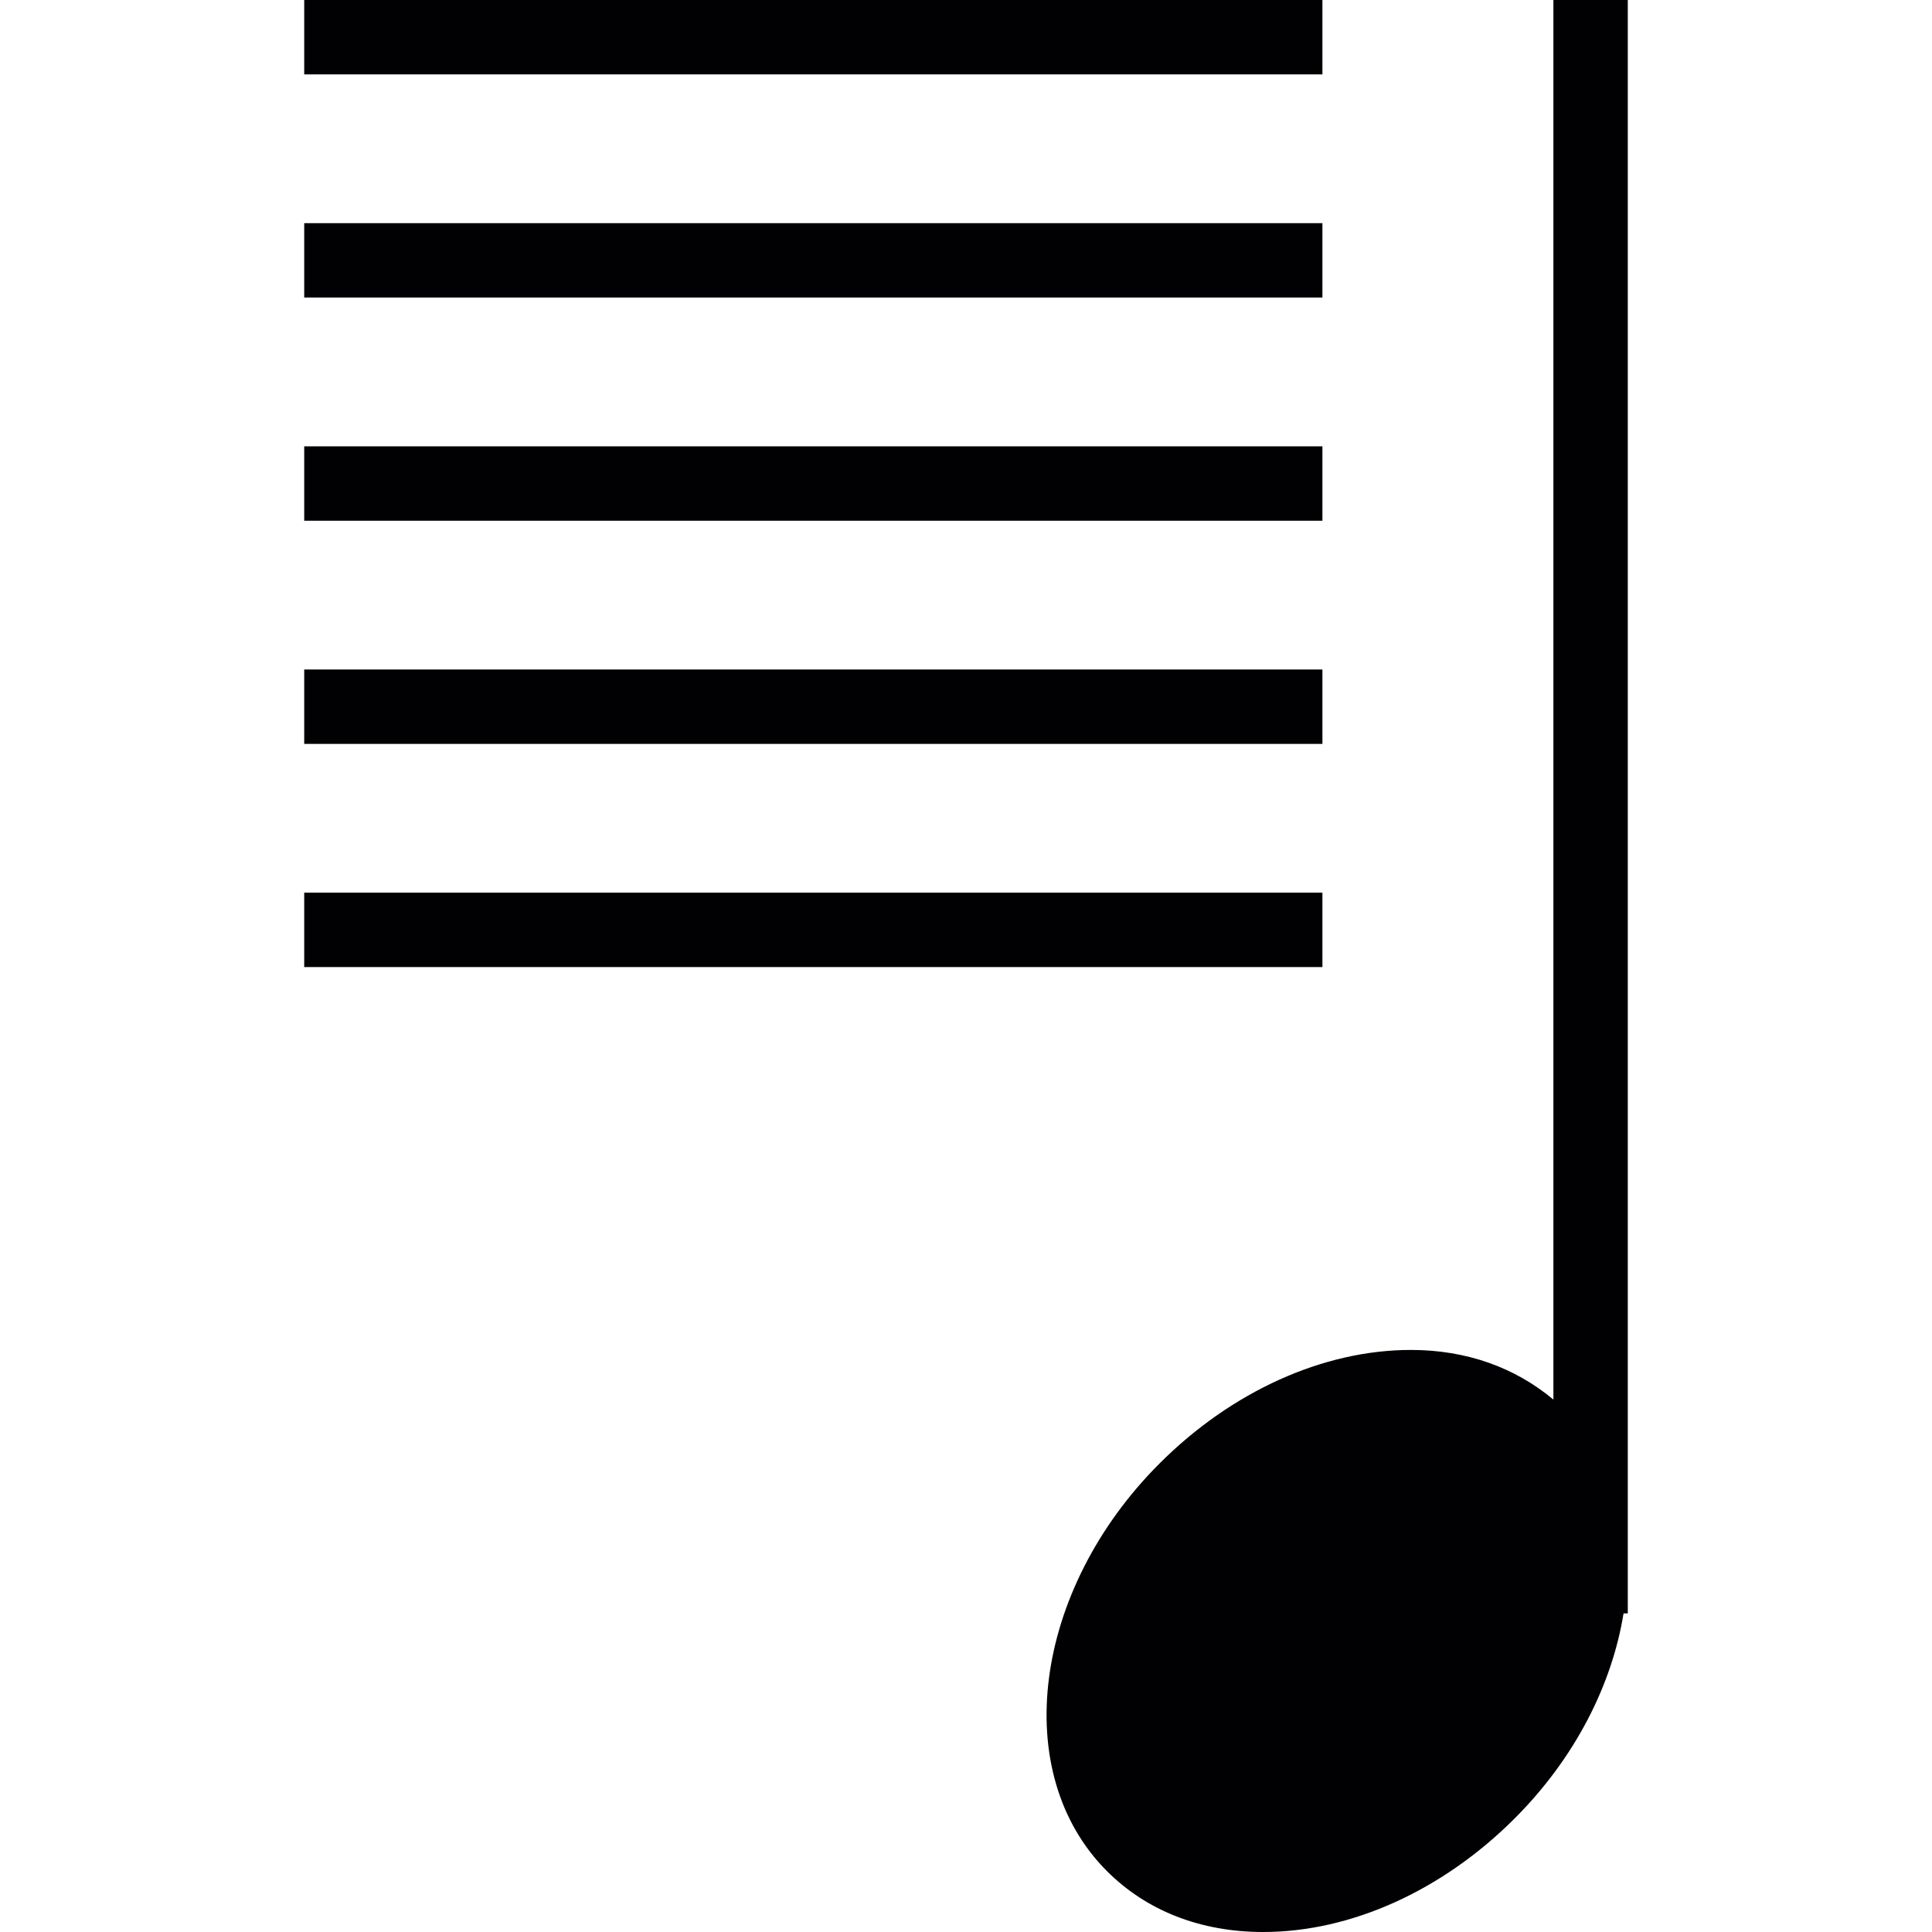
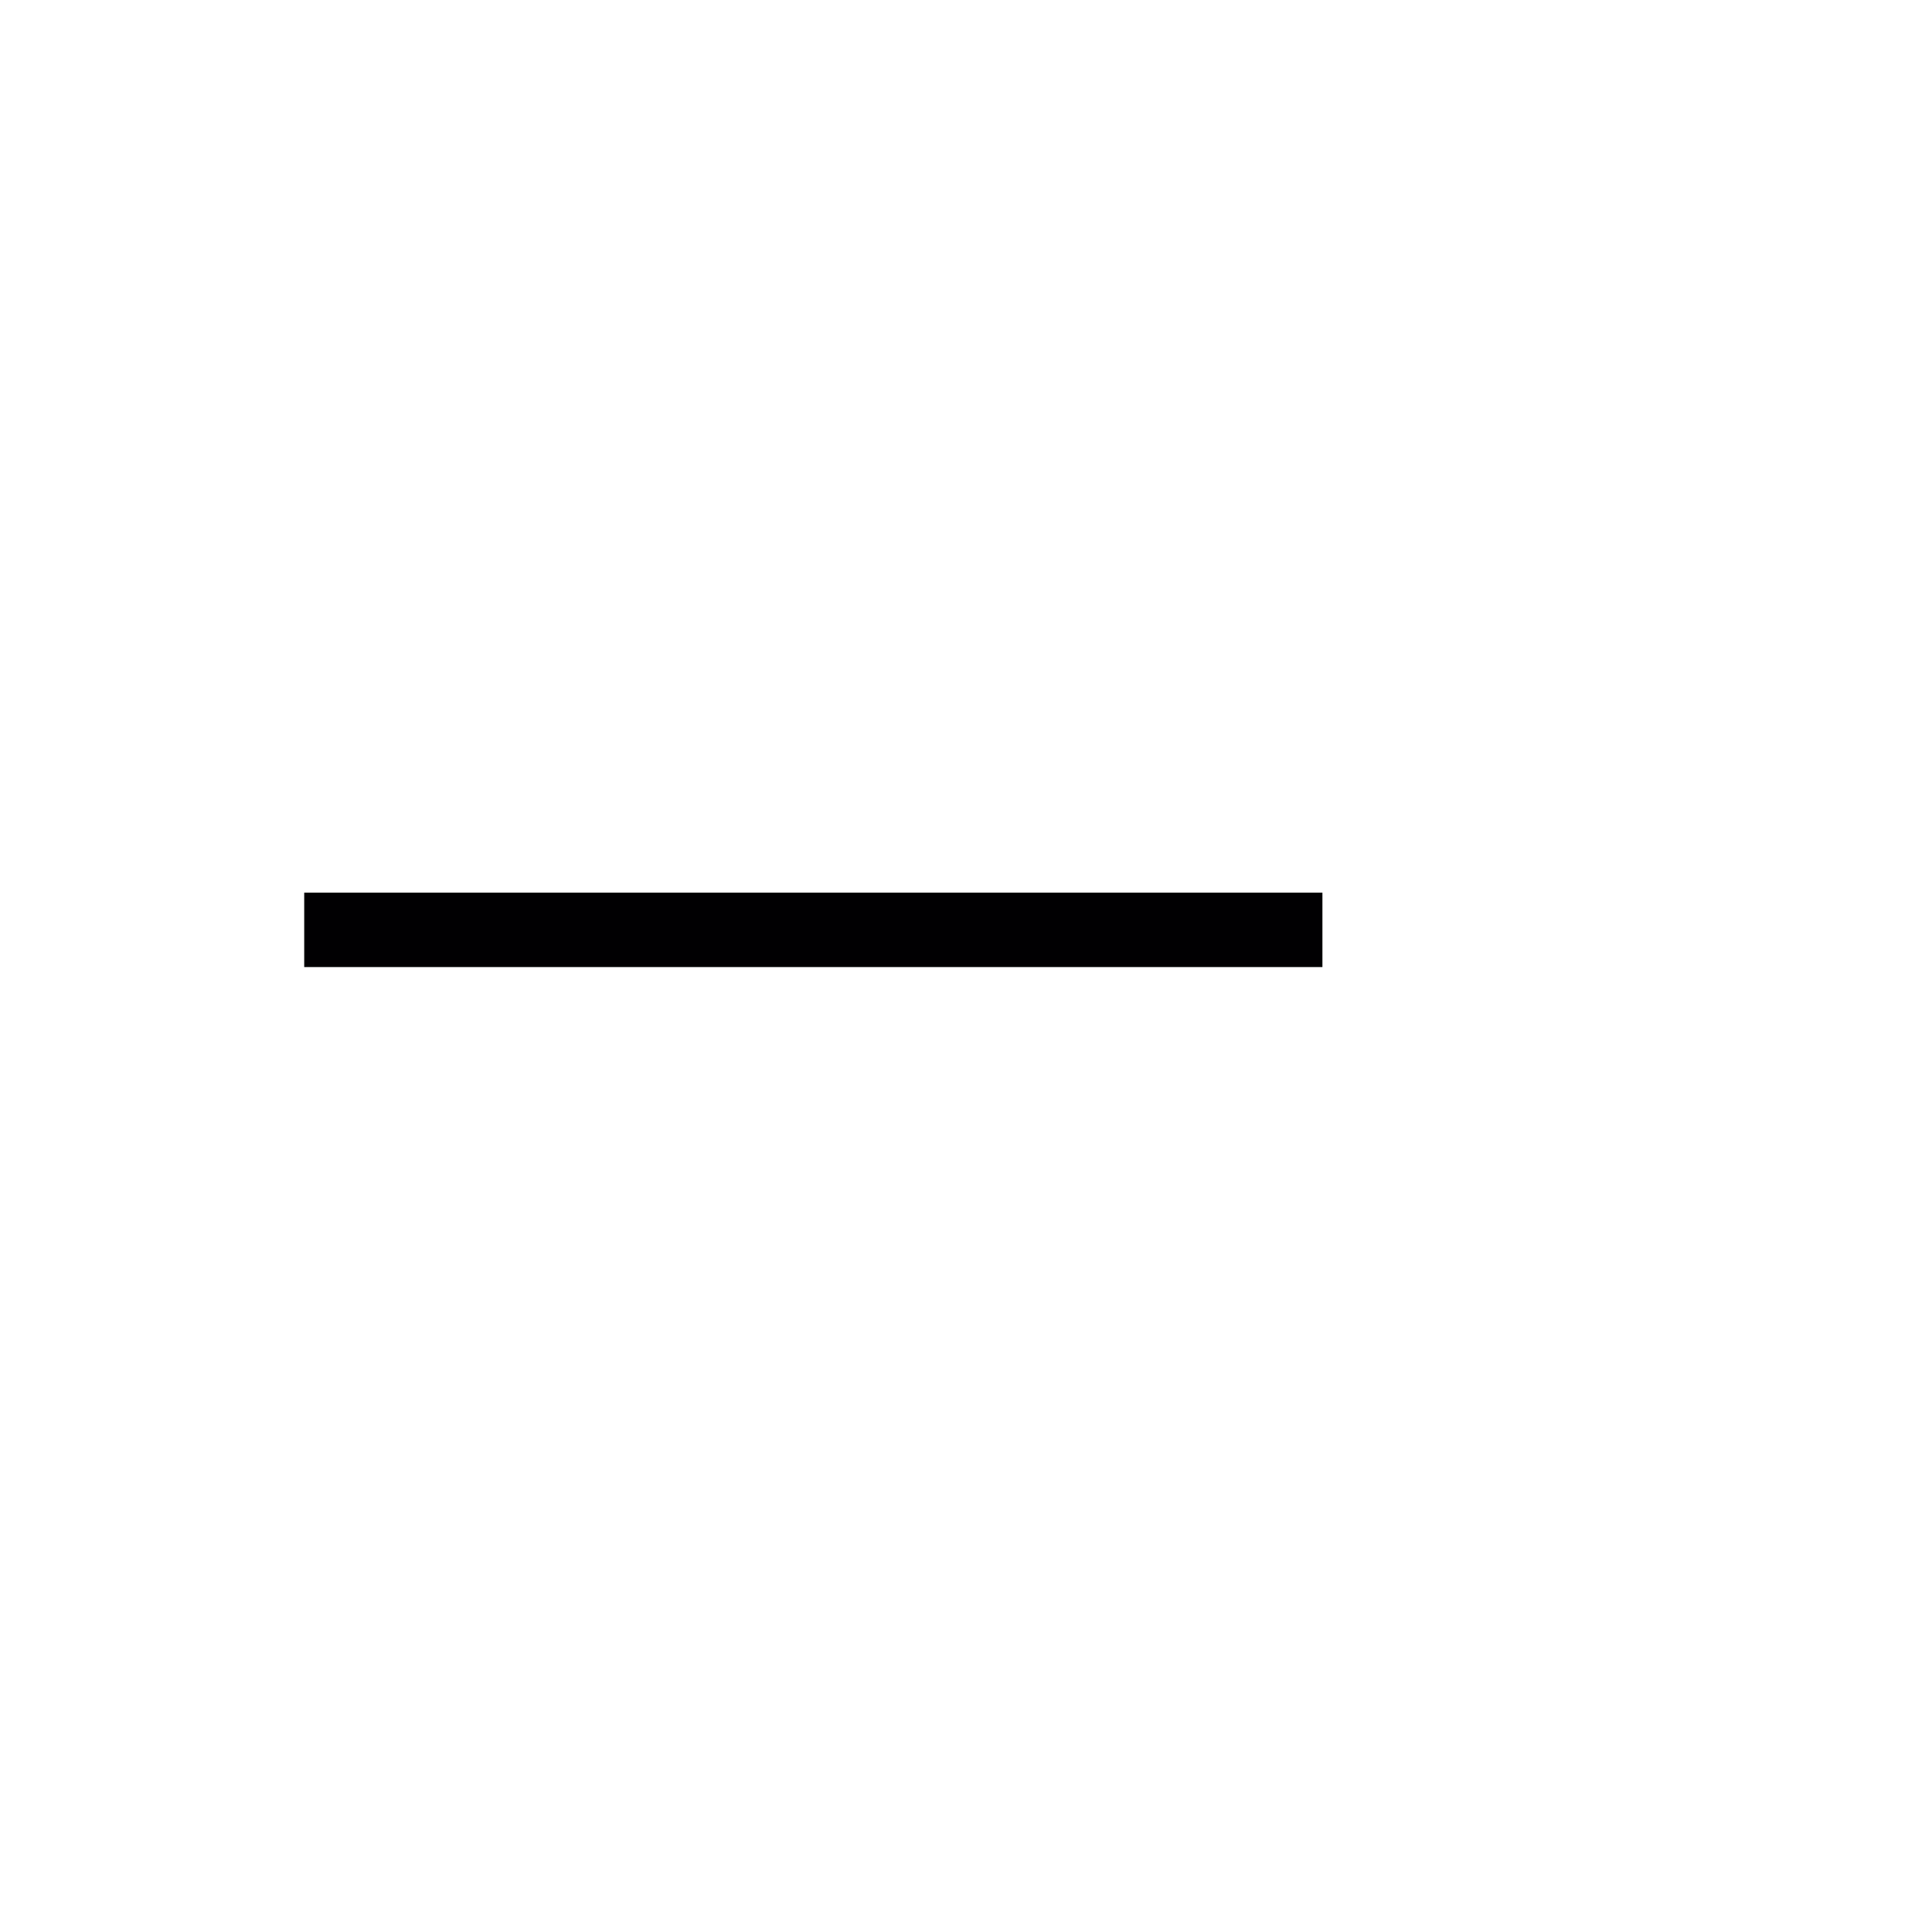
<svg xmlns="http://www.w3.org/2000/svg" version="1.1" id="Capa_1" viewBox="0 0 309.937 309.937" xml:space="preserve">
  <g>
-     <path style="fill:#010002;" d="M261.134,0H249.2v224.527c-6.134-5.132-13.909-7.966-22.859-7.966   c-14.052,0-28.748,6.635-40.324,18.211c-20.353,20.353-24.136,49.692-8.437,65.397c6.391,6.391,15.06,9.768,25.079,9.768   c14.052,0,28.748-6.635,40.318-18.211c9.744-9.738,15.639-21.523,17.477-32.901h0.68C261.134,258.825,261.134,0,261.134,0z" />
    <g>
-       <rect x="48.803" y="0" style="fill:#010002;" width="163.343" height="11.934" />
-     </g>
+       </g>
    <g>
-       <rect x="48.803" y="35.801" style="fill:#010002;" width="163.343" height="11.934" />
-     </g>
+       </g>
    <g>
-       <rect x="48.803" y="71.602" style="fill:#010002;" width="163.343" height="11.934" />
-     </g>
+       </g>
    <g>
-       <rect x="48.803" y="107.404" style="fill:#010002;" width="163.343" height="11.934" />
-     </g>
+       </g>
    <g>
      <rect x="48.803" y="143.205" style="fill:#010002;" width="163.343" height="11.934" />
    </g>
  </g>
</svg>